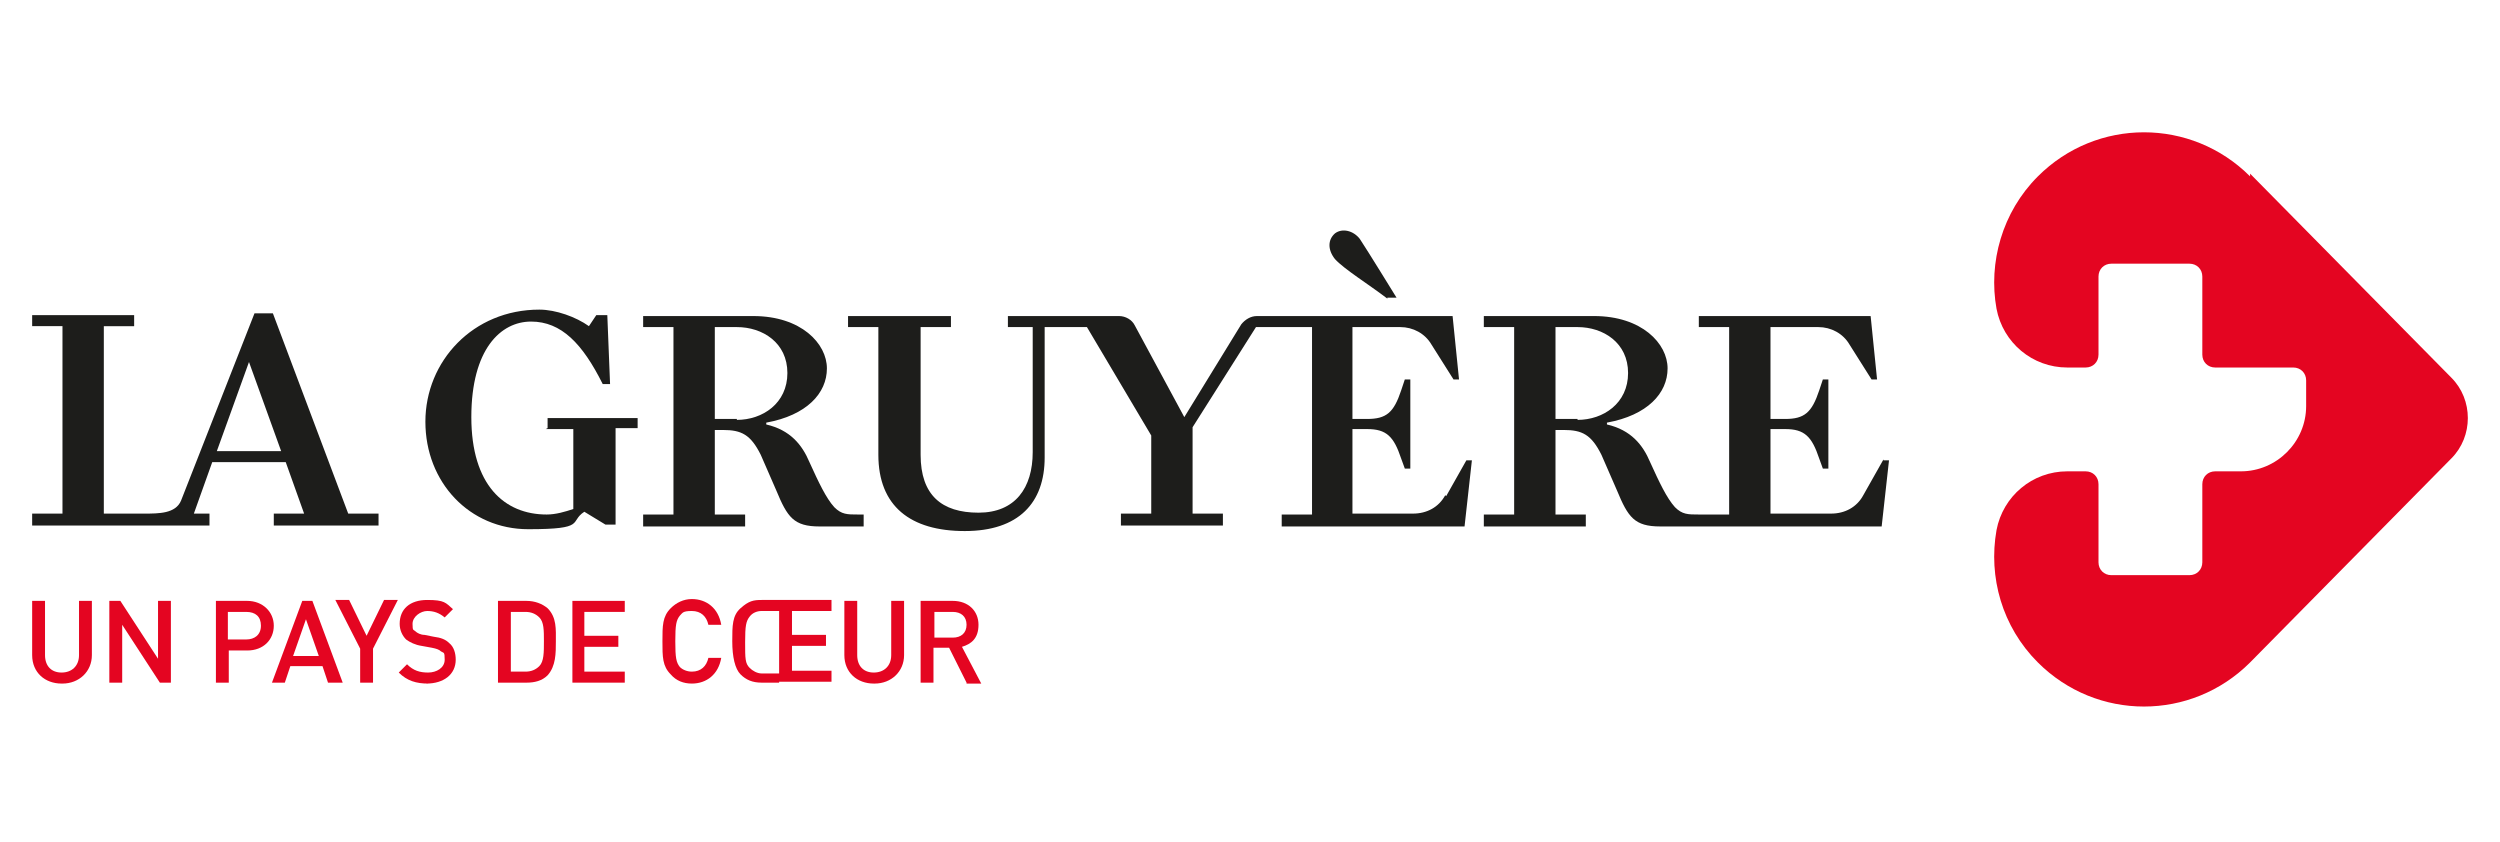
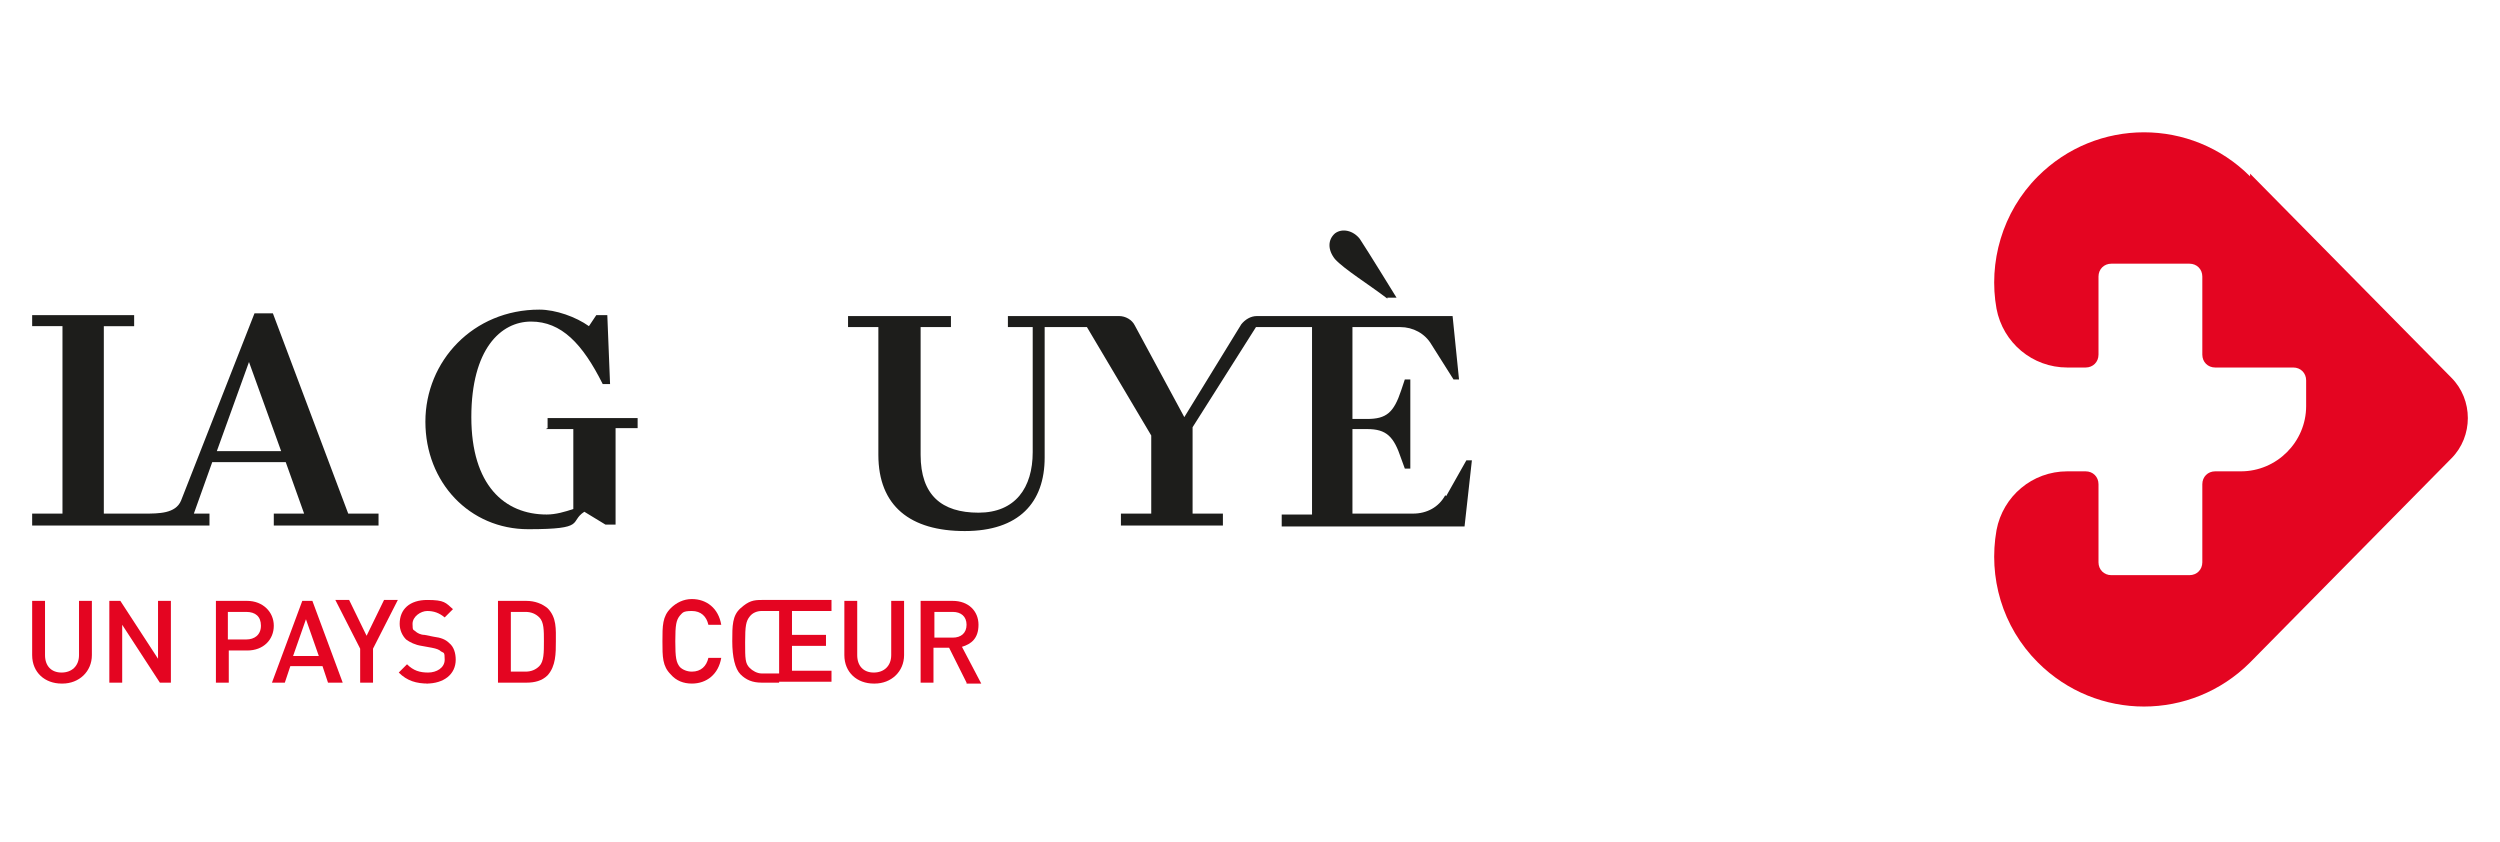
<svg xmlns="http://www.w3.org/2000/svg" id="logo_gruyere_svg" viewBox="0 0 272.1 91.6">
  <defs>
    <style>      #logo_gruyere_svg .st0 {        fill: #1d1d1b;      }      #logo_gruyere_svg .st1 {        fill: #e40521;      }    </style>
  </defs>
  <path class="st1" d="M244.9,19.2c-6.4-6.4-16.7-6.4-23.1,0-3.9,3.9-5.4,9.4-4.5,14.4.7,3.7,3.9,6.4,7.7,6.4h2c.8,0,1.4-.6,1.4-1.4v-8.5c0-.8.6-1.4,1.4-1.4h8.5c.8,0,1.4.6,1.4,1.4v8.5c0,.8.6,1.4,1.4,1.4h8.5c.8,0,1.4.6,1.4,1.4v2.8c0,3.9-3.2,7.1-7.1,7.1h-2.8c-.8,0-1.4.6-1.4,1.4v8.5c0,.8-.6,1.4-1.4,1.4h-8.5c-.8,0-1.4-.6-1.4-1.4v-8.5c0-.8-.6-1.4-1.4-1.4h-2c-3.8,0-7,2.7-7.7,6.4-.9,5.1.6,10.5,4.5,14.4,6.4,6.4,16.7,6.4,23.1,0l21.9-22.2c2.4-2.4,2.4-6.4,0-8.8l-21.9-22.2Z" />
  <g>
-     <path class="st0" d="M90.8,55.2c-.9-1-1.7-2.7-2.7-4.9-.8-1.9-2.1-3.5-4.7-4.1v-.2c4.4-.8,6.6-3.2,6.6-5.9s-2.8-5.7-8-5.7h-12v1.2h3.3v20.4h-3.3v1.3h11.1v-1.3h-3.3v-9.2h.9c2,0,3,.5,4.1,2.7l1.7,3.9c1.2,2.9,1.9,3.9,4.7,3.9h4.8v-1.3h-.6c-1.2,0-1.8,0-2.6-.8ZM80.2,45.6h-2.4v-10h2.4c2.8,0,5.5,1.7,5.5,5s-2.7,5.1-5.5,5.1Z" />
    <path class="st0" d="M151,32.4h1s-3.2-5.2-4-6.4c-.7-.9-1.9-1.2-2.7-.6-.8.7-.8,1.8,0,2.8,1,1.1,3.6,2.7,5.7,4.3Z" />
    <path class="st0" d="M59.4,46.7h3v8.7c-.9.3-1.9.6-2.9.6-4.6,0-8.2-3.2-8.2-10.6s3.2-10.4,6.5-10.4,5.6,2.4,7.8,6.8h.8l-.3-7.5h-1.2l-.8,1.2c-1.4-1-3.6-1.8-5.4-1.8-7.2,0-12.4,5.6-12.4,12.2s4.8,11.7,11.2,11.7,4.4-.8,6.1-1.9l2.3,1.4h1.1v-10.5h2.4v-1.1h-9.8v1.1Z" />
    <path class="st0" d="M157.3,53.9c-.7,1.3-2,2-3.5,2h-6.6v-9.2h1.6c2.1,0,2.9.8,3.7,3.2l.4,1.1h.6v-9.7h-.6l-.4,1.2c-.8,2.4-1.6,3.1-3.7,3.1h-1.6v-10h5.2c1.4,0,2.7.7,3.4,1.9l2.4,3.8h.6l-.7-6.9h-21.3c-.7,0-1.3.4-1.7.9l-6.2,10.1-5.4-10c-.3-.6-1-1-1.7-1h-12.1v1.2h2.7v13.6c0,3.9-1.9,6.6-5.9,6.6s-6.3-1.9-6.3-6.3v-13.9h3.3v-1.2h-11.2v1.2h3.3v13.9c0,5.6,3.5,8.3,9.4,8.3s8.7-3.1,8.7-8v-14.2h4.6l7,11.8v8.5h-3.3v1.3h11.1v-1.3h-3.3v-9.4l6.9-10.9h6.1v20.4h-3.3v1.3h19.9l.8-7.2h-.6l-2.2,3.9Z" />
-     <path class="st0" d="M205,50l-2.2,3.9c-.7,1.3-2,2-3.5,2h-6.6v-9.2h1.6c2.1,0,2.9.8,3.7,3.2l.4,1.1h.6v-9.7h-.6l-.4,1.2c-.8,2.4-1.6,3.1-3.7,3.1h-1.6v-10h5.2c1.4,0,2.7.7,3.4,1.9l2.4,3.8h.6l-.7-6.9h-18.7v1.2h3.3v20.4h-3.3c-1.2,0-1.8,0-2.6-.8-.9-1-1.7-2.7-2.7-4.9-.8-1.9-2.1-3.5-4.7-4.1v-.2c4.4-.8,6.6-3.2,6.6-5.9s-2.8-5.7-8-5.7h-12v1.2h3.3v20.4h-3.3v1.3h11.1v-1.3h-3.3v-9.2h.9c2,0,3,.5,4.1,2.7l1.7,3.9c1.2,2.9,1.9,3.9,4.7,3.9h24.1l.8-7.2h-.6ZM171.7,45.6h-2.4v-10h2.4c2.8,0,5.5,1.7,5.5,5s-2.7,5.1-5.5,5.1Z" />
    <path class="st0" d="M29.7,34.1h-2l-8,20.4c-.6,1.4-2.4,1.4-4,1.4h-4.4v-20.4h3.3v-1.2H3.5v1.2h3.3v20.4h-3.3v1.3h19.3v-1.3h-1.7l2-5.6h8l2,5.6h-3.3v1.3h11.4v-1.3h-3.3l-8.2-21.8ZM23.6,49.1l3.5-9.7h0l3.5,9.7h-7.1Z" />
  </g>
  <path class="st1" d="M6.7,74.4c-1.8,0-3.2-1.2-3.2-3.1v-5.9h1.4v5.9c0,1.2.7,1.9,1.8,1.9s1.9-.7,1.9-1.9v-5.9h1.4v5.9c0,1.8-1.4,3.1-3.2,3.1Z" />
  <path class="st1" d="M17.4,74.3l-4.1-6.3v6.3h-1.4v-8.9h1.2l4.1,6.3v-6.3h1.4v8.9h-1.2Z" />
  <path class="st1" d="M26.9,70.8h-2v3.5h-1.4v-8.9h3.4c1.7,0,2.9,1.2,2.9,2.7s-1.1,2.7-2.9,2.7ZM26.8,66.6h-2v3h2c.9,0,1.6-.5,1.6-1.5s-.6-1.5-1.6-1.5Z" />
  <path class="st1" d="M35.7,74.3l-.6-1.8h-3.5l-.6,1.8h-1.4l3.3-8.9h1.1l3.3,8.9h-1.4ZM33.3,67.4l-1.4,4h2.8l-1.4-4Z" />
  <path class="st1" d="M40.6,70.6v3.7h-1.4v-3.7l-2.7-5.3h1.5l1.9,3.9,1.9-3.9h1.5l-2.7,5.3Z" />
  <path class="st1" d="M46.6,74.4c-1.3,0-2.3-.3-3.2-1.2l.9-.9c.7.7,1.4.9,2.3.9s1.8-.5,1.8-1.4-.1-.7-.4-.9c-.2-.2-.5-.3-1-.4l-1.1-.2c-.7-.1-1.3-.4-1.7-.7-.4-.4-.7-1-.7-1.7,0-1.6,1.1-2.6,3-2.6s2,.3,2.8,1l-.9.9c-.6-.5-1.2-.7-1.9-.7s-1.6.6-1.6,1.4.1.6.3.8c.2.2.6.4,1,.4l1,.2c.8.1,1.3.3,1.7.7.5.4.7,1.1.7,1.8,0,1.6-1.3,2.6-3.2,2.6Z" />
  <path class="st1" d="M59.6,73.5c-.6.6-1.4.8-2.3.8h-3.1v-8.9h3.1c.9,0,1.7.3,2.3.8,1,1,.9,2.3.9,3.6s0,2.7-.9,3.7ZM58.7,67.2c-.4-.4-.9-.6-1.5-.6h-1.6v6.5h1.6c.6,0,1.1-.2,1.5-.6.5-.5.5-1.5.5-2.7s0-2.1-.5-2.6Z" />
-   <path class="st1" d="M62.3,74.3v-8.9h5.7v1.2h-4.4v2.6h3.7v1.2h-3.7v2.7h4.4v1.2h-5.7Z" />
  <path class="st1" d="M75.3,74.4c-.9,0-1.7-.3-2.3-1-.9-.9-.9-1.9-.9-3.6s0-2.7.9-3.6c.6-.6,1.4-1,2.3-1,1.6,0,2.9,1,3.2,2.8h-1.4c-.2-.9-.8-1.5-1.8-1.5s-1,.2-1.3.5c-.4.5-.5,1-.5,2.8s.1,2.3.5,2.8c.3.3.8.5,1.3.5,1,0,1.6-.6,1.8-1.5h1.4c-.3,1.8-1.6,2.8-3.2,2.8Z" />
  <path class="st1" d="M95.1,74.4c-1.8,0-3.2-1.2-3.2-3.1v-5.9h1.4v5.9c0,1.2.7,1.9,1.8,1.9s1.9-.7,1.9-1.9v-5.9h1.4v5.9c0,1.8-1.4,3.1-3.2,3.1Z" />
  <path class="st1" d="M105.2,74.3l-1.9-3.8h-1.7v3.8h-1.4v-8.9h3.5c1.7,0,2.8,1.1,2.8,2.6s-.8,2.1-1.8,2.4l2.1,4h-1.6ZM103.7,66.6h-2v2.8h2c.9,0,1.5-.5,1.5-1.4s-.6-1.4-1.5-1.4Z" />
  <path class="st1" d="M84.8,74.3s-1.2,0-1.9,0c-1,0-1.7-.3-2.3-.9s-.9-1.9-.9-3.6,0-2.8.9-3.6,1.4-.9,2.3-.9,1.9,0,1.9,0h5.7v1.2h-4.3v2.6h3.7v1.2h-3.7v2.7h4.3v1.2h-5.7ZM84.8,66.5h-1.9c-.5,0-1,.2-1.3.6-.4.5-.5,1-.5,2.8s0,2.3.5,2.8c.3.3.8.6,1.3.6h1.9v-6.7Z" />
</svg>